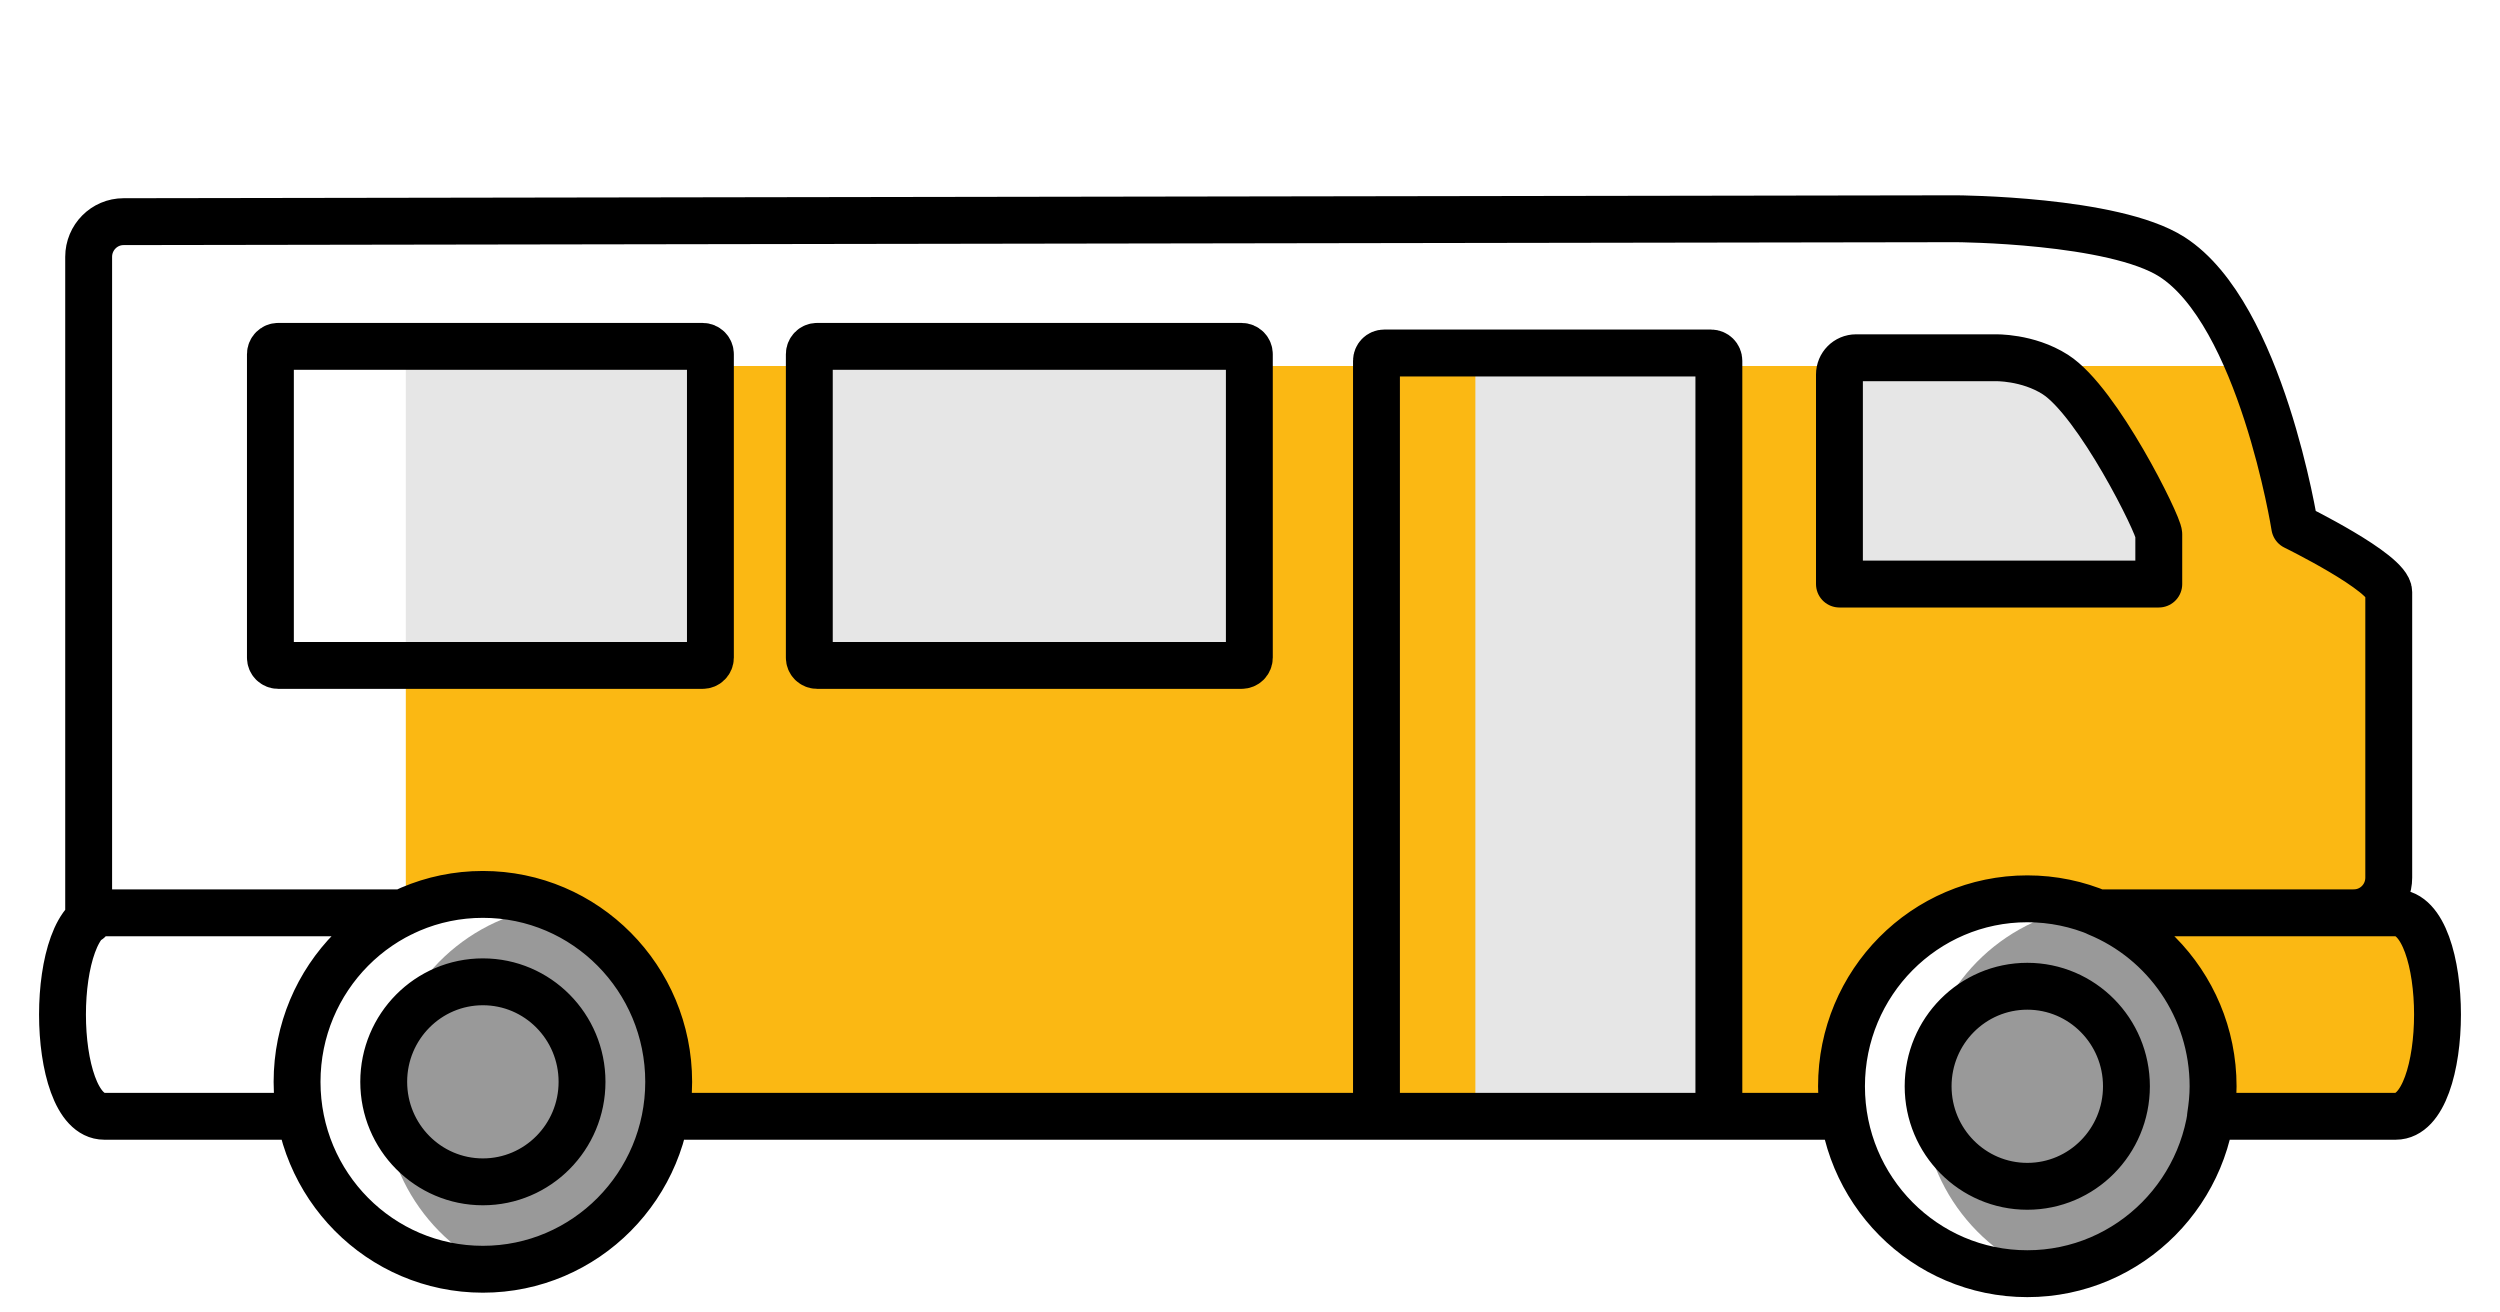
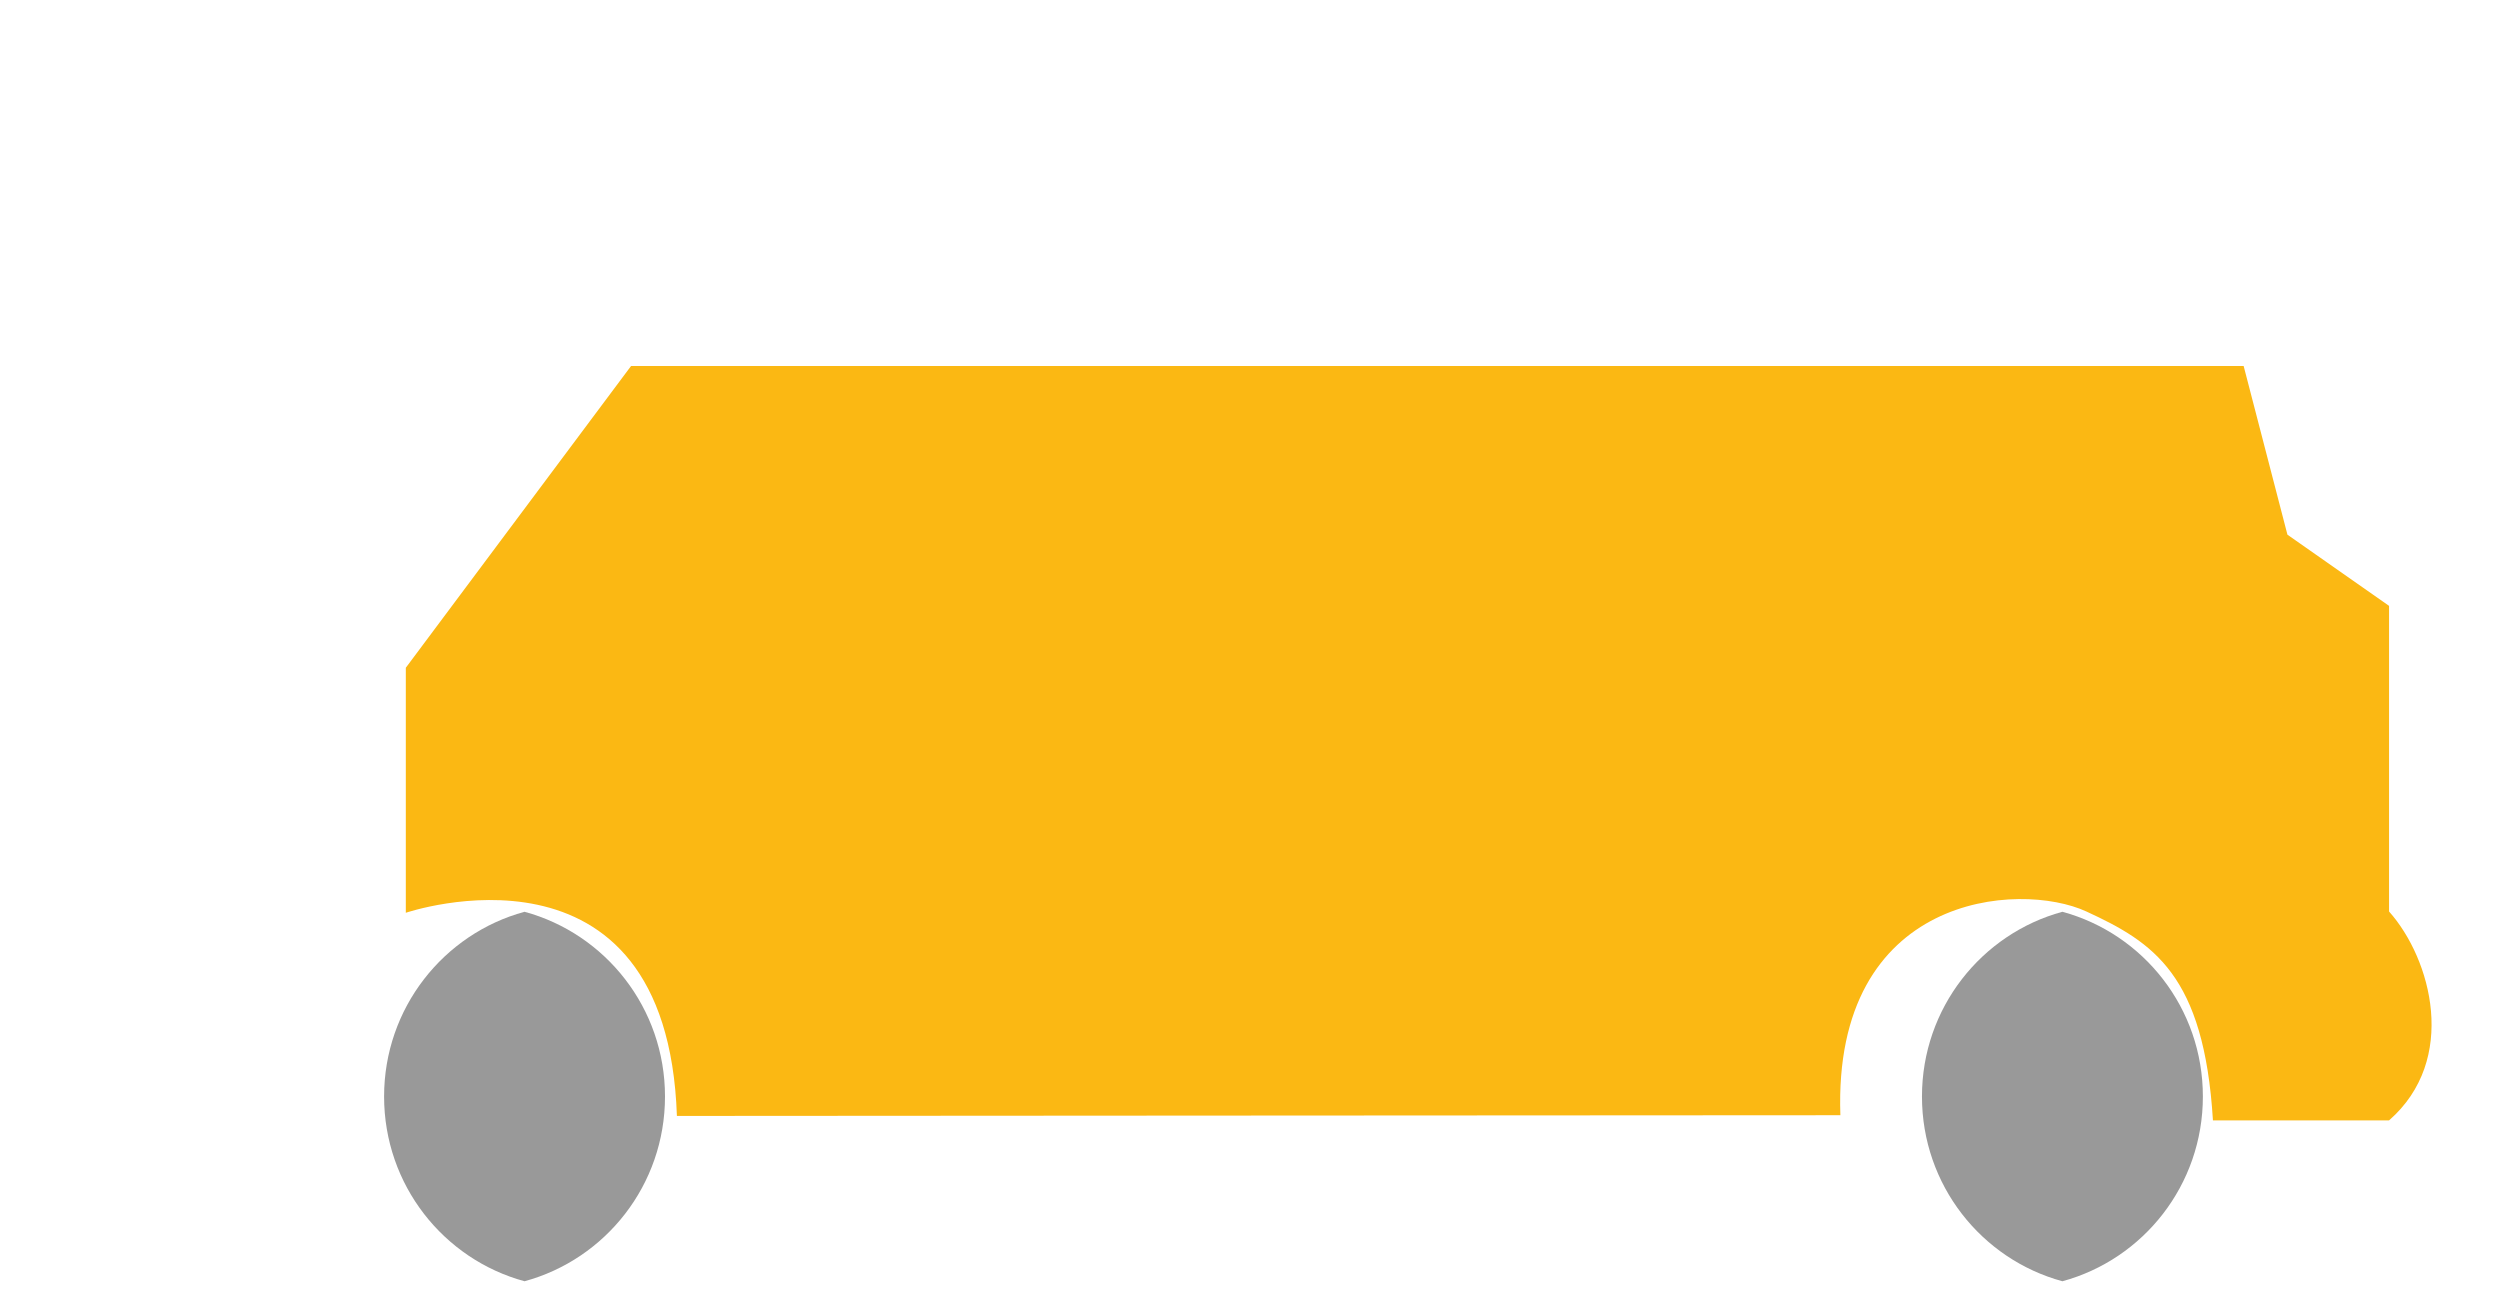
<svg xmlns="http://www.w3.org/2000/svg" width="80" height="42" viewBox="0 0 80 42" fill="none">
  <g clip-path="url(#clip0_432_46)">
    <path d="M76.45 35.852C75.528 35.852 73.294 35.852 70.814 35.852C70.529 31.19 68.911 30.158 66.765 29.168C64.619 28.177 58.647 28.589 58.892 35.687C52.02 35.687 26.237 35.71 21.661 35.71C21.339 26.361 12.986 29.209 12.986 29.209V21.368L20.193 11.713H71.797L73.198 17.11L76.45 19.388C76.45 19.388 76.45 27.146 76.45 29.168C77.809 30.694 78.668 33.912 76.45 35.852Z" fill="#FBB813" />
-     <path d="M68.728 19.017H58.748V11.898H65.455L68.728 16.808V19.017Z" fill="#E6E6E6" />
-     <path d="M39.971 11.361H25.858V21.141H39.971V11.361Z" fill="#E6E6E6" />
-     <path d="M55.128 11.361H47.212V35.687H55.128V11.361Z" fill="#E6E6E6" />
-     <path d="M22.497 11.361H12.986V21.141H22.497V11.361Z" fill="#E6E6E6" />
    <path d="M65.997 29.177C63.409 29.881 61.503 32.256 61.503 35.089C61.503 37.921 63.409 40.297 65.997 41C68.585 40.297 70.492 37.921 70.492 35.089C70.492 32.256 68.585 29.88 65.997 29.177Z" fill="#999999" />
    <path d="M16.785 29.177C14.197 29.881 12.291 32.256 12.291 35.089C12.291 37.921 14.197 40.297 16.785 41C19.373 40.297 21.28 37.921 21.28 35.089C21.28 32.256 19.373 29.88 16.785 29.177Z" fill="#999999" />
-     <path d="M2.837 29.447V8.219C2.837 7.598 3.337 7.093 3.954 7.093L62.602 7C62.602 7 67.634 7.025 69.5 8.218C72.355 10.044 73.431 16.85 73.431 16.85C73.431 16.85 76.44 18.324 76.44 18.947V28.085C76.44 28.705 75.942 29.209 75.326 29.209M9.264 35.721H3.337C1.554 35.721 1.554 29.21 3.337 29.21H12.886M58.977 35.721H21.913M44.047 35.603V11.547C44.047 11.407 44.157 11.296 44.294 11.296H54.754C54.893 11.296 55.004 11.407 55.004 11.547V35.603M64.874 40.758C61.588 40.758 58.928 38.072 58.928 34.762C58.928 31.449 61.588 28.762 64.874 28.762C68.157 28.762 70.82 31.449 70.82 34.762C70.819 38.072 68.156 40.758 64.874 40.758ZM68.046 34.761C68.046 36.529 66.626 37.962 64.874 37.962C63.121 37.962 61.7 36.529 61.7 34.761C61.7 32.993 63.121 31.56 64.874 31.56C66.626 31.56 68.046 32.993 68.046 34.761ZM69.081 18.69V17.096C69.081 16.8 67.132 12.855 65.77 11.984C64.881 11.416 63.842 11.448 63.842 11.448H59.395C59.099 11.448 58.862 11.688 58.862 11.984V18.69H69.081ZM76.663 29.21H67.114C69.287 30.101 70.818 32.25 70.818 34.763C70.818 35.09 70.784 35.407 70.735 35.721H76.662C78.446 35.721 78.446 29.21 76.663 29.21ZM15.452 40.616C12.166 40.616 9.506 37.93 9.506 34.62C9.506 31.306 12.166 28.621 15.452 28.621C18.735 28.621 21.398 31.306 21.398 34.62C21.396 37.93 18.735 40.616 15.452 40.616ZM18.625 34.618C18.625 36.386 17.205 37.819 15.452 37.819C13.7 37.819 12.279 36.386 12.279 34.618C12.279 32.851 13.7 31.418 15.452 31.418C17.205 31.418 18.625 32.851 18.625 34.618ZM39.73 21.293C39.868 21.293 39.979 21.183 39.979 21.044V11.334C39.979 11.195 39.868 11.084 39.73 11.084H26.147C26.008 11.084 25.898 11.195 25.898 11.334V21.044C25.898 21.183 26.008 21.293 26.147 21.293H39.73ZM22.485 21.293C22.622 21.293 22.733 21.183 22.733 21.044V11.334C22.733 11.195 22.622 11.084 22.485 11.084H8.901C8.764 11.084 8.653 11.195 8.653 11.334V21.044C8.653 21.183 8.764 21.293 8.901 21.293H22.485Z" stroke="black" stroke-width="1.5" stroke-miterlimit="10" stroke-linecap="round" stroke-linejoin="round" />
  </g>
  <defs>
    <clipPath id="clip0_432_46">
      <rect width="78" height="36" fill="white" transform="translate(1 6)" />
    </clipPath>
  </defs>
</svg>